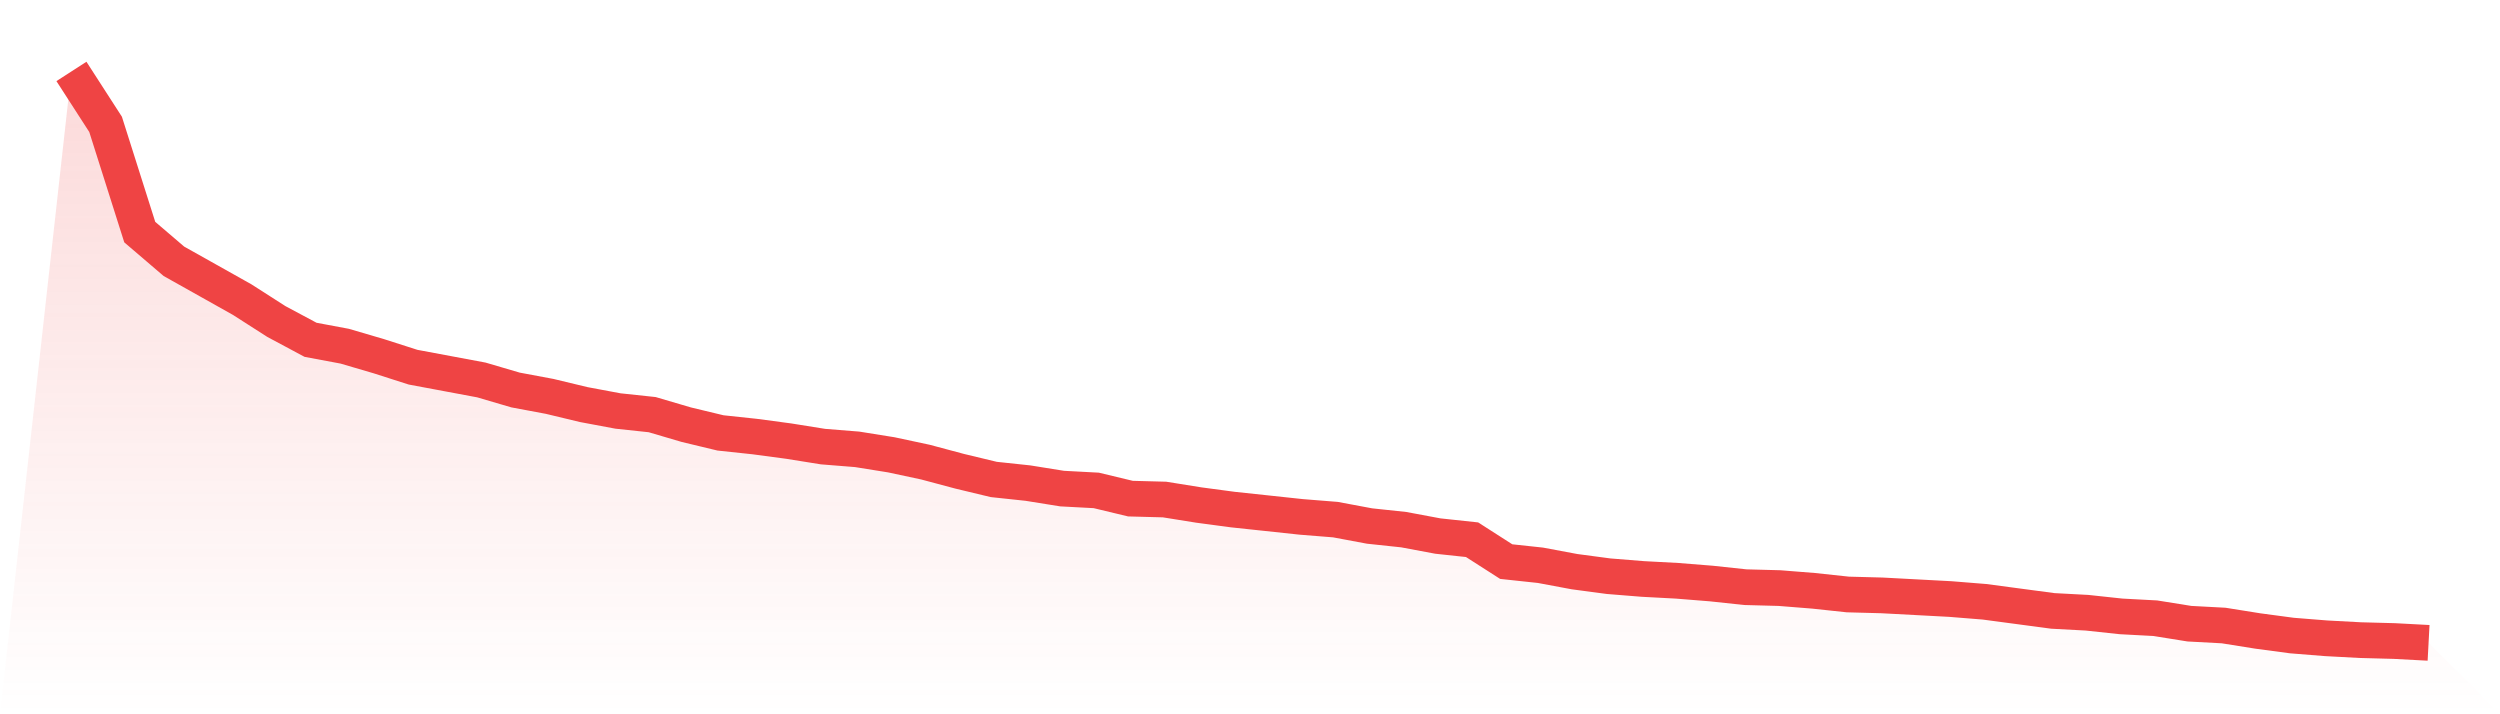
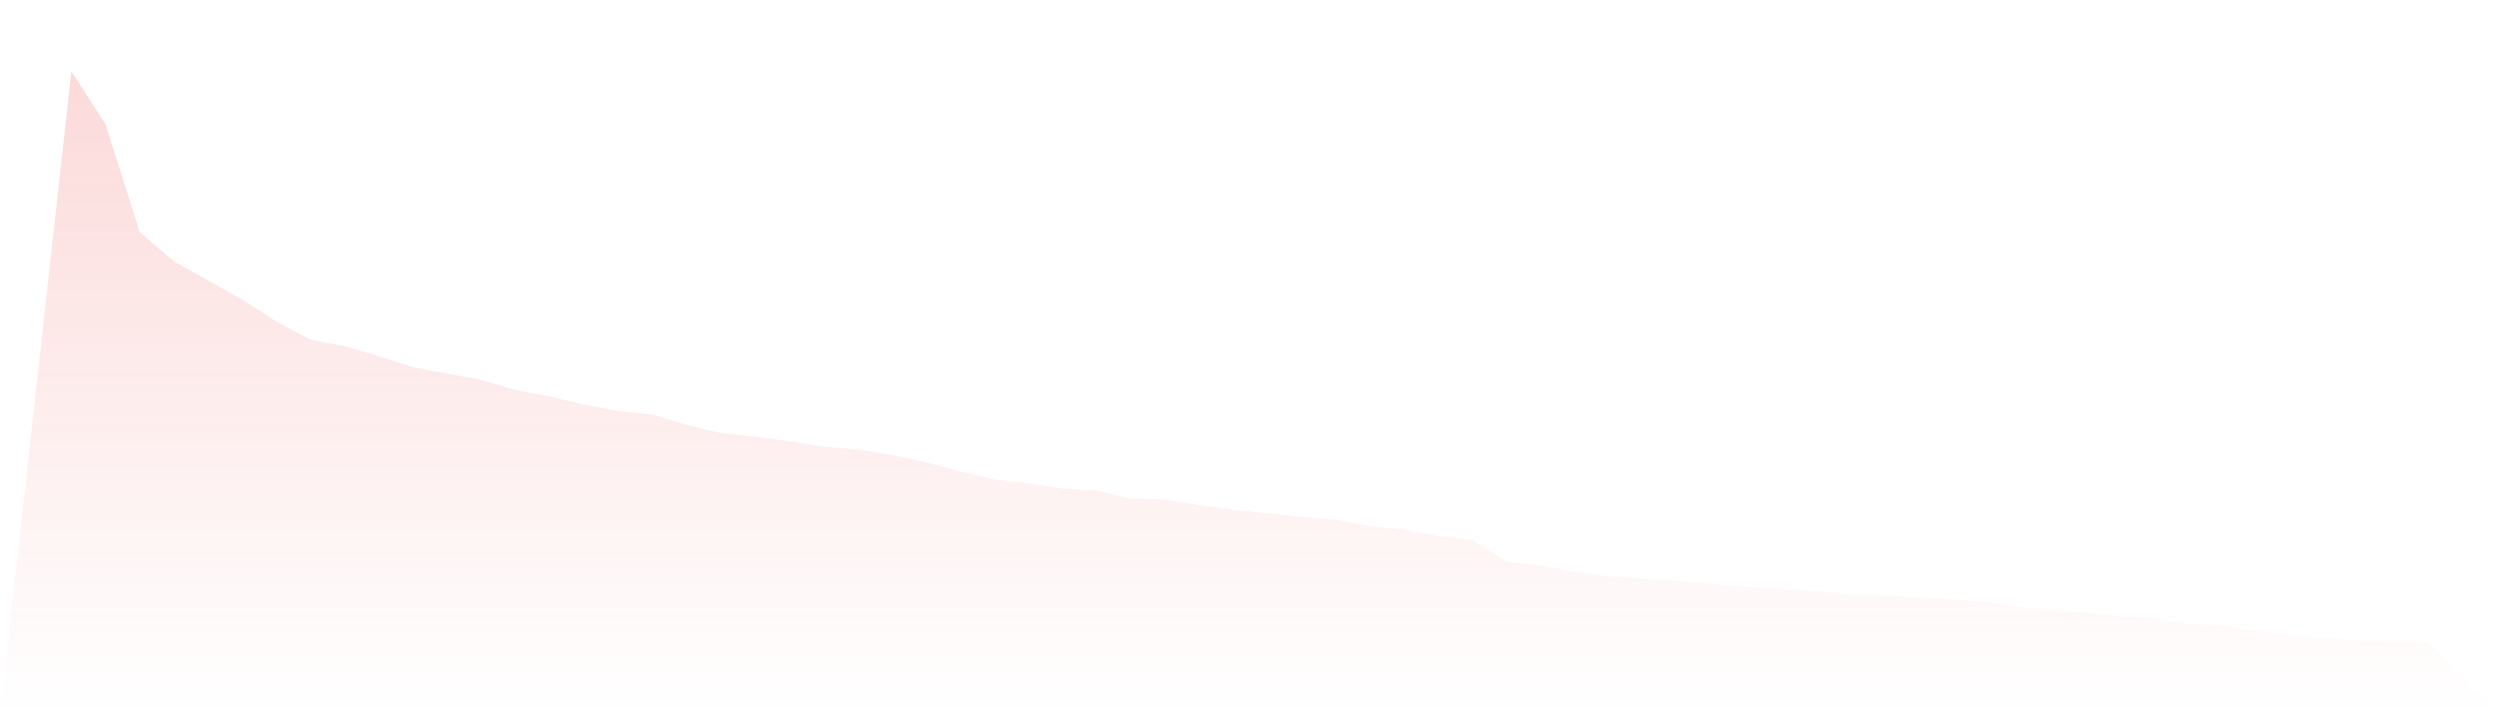
<svg xmlns="http://www.w3.org/2000/svg" viewBox="0 0 140 40">
  <defs>
    <linearGradient id="gradient" x1="0" x2="0" y1="0" y2="1">
      <stop offset="0%" stop-color="#ef4444" stop-opacity="0.2" />
      <stop offset="100%" stop-color="#ef4444" stop-opacity="0" />
    </linearGradient>
  </defs>
  <path d="M4,4 L4,4 L5.913,6.965 L7.826,12.997 L9.739,14.633 L11.652,15.706 L13.565,16.78 L15.478,18.006 L17.391,19.029 L19.304,19.387 L21.217,19.949 L23.13,20.562 L25.043,20.92 L26.957,21.278 L28.87,21.84 L30.783,22.198 L32.696,22.658 L34.609,23.016 L36.522,23.22 L38.435,23.783 L40.348,24.243 L42.261,24.447 L44.174,24.703 L46.087,25.01 L48,25.163 L49.913,25.47 L51.826,25.879 L53.739,26.39 L55.652,26.85 L57.565,27.054 L59.478,27.361 L61.391,27.463 L63.304,27.923 L65.217,27.974 L67.13,28.281 L69.043,28.537 L70.957,28.741 L72.87,28.946 L74.783,29.099 L76.696,29.457 L78.609,29.661 L80.522,30.019 L82.435,30.224 L84.348,31.45 L86.261,31.655 L88.174,32.013 L90.087,32.268 L92,32.422 L93.913,32.524 L95.826,32.677 L97.739,32.882 L99.652,32.933 L101.565,33.086 L103.478,33.291 L105.391,33.342 L107.304,33.444 L109.217,33.546 L111.13,33.7 L113.043,33.955 L114.957,34.211 L116.87,34.313 L118.783,34.518 L120.696,34.62 L122.609,34.927 L124.522,35.029 L126.435,35.335 L128.348,35.591 L130.261,35.744 L132.174,35.847 L134.087,35.898 L136,36 L140,40 L0,40 z" fill="url(#gradient)" />
-   <path d="M4,4 L4,4 L5.913,6.965 L7.826,12.997 L9.739,14.633 L11.652,15.706 L13.565,16.78 L15.478,18.006 L17.391,19.029 L19.304,19.387 L21.217,19.949 L23.13,20.562 L25.043,20.92 L26.957,21.278 L28.87,21.84 L30.783,22.198 L32.696,22.658 L34.609,23.016 L36.522,23.22 L38.435,23.783 L40.348,24.243 L42.261,24.447 L44.174,24.703 L46.087,25.01 L48,25.163 L49.913,25.47 L51.826,25.879 L53.739,26.39 L55.652,26.85 L57.565,27.054 L59.478,27.361 L61.391,27.463 L63.304,27.923 L65.217,27.974 L67.13,28.281 L69.043,28.537 L70.957,28.741 L72.87,28.946 L74.783,29.099 L76.696,29.457 L78.609,29.661 L80.522,30.019 L82.435,30.224 L84.348,31.45 L86.261,31.655 L88.174,32.013 L90.087,32.268 L92,32.422 L93.913,32.524 L95.826,32.677 L97.739,32.882 L99.652,32.933 L101.565,33.086 L103.478,33.291 L105.391,33.342 L107.304,33.444 L109.217,33.546 L111.13,33.7 L113.043,33.955 L114.957,34.211 L116.87,34.313 L118.783,34.518 L120.696,34.62 L122.609,34.927 L124.522,35.029 L126.435,35.335 L128.348,35.591 L130.261,35.744 L132.174,35.847 L134.087,35.898 L136,36" fill="none" stroke="#ef4444" stroke-width="2" />
</svg>